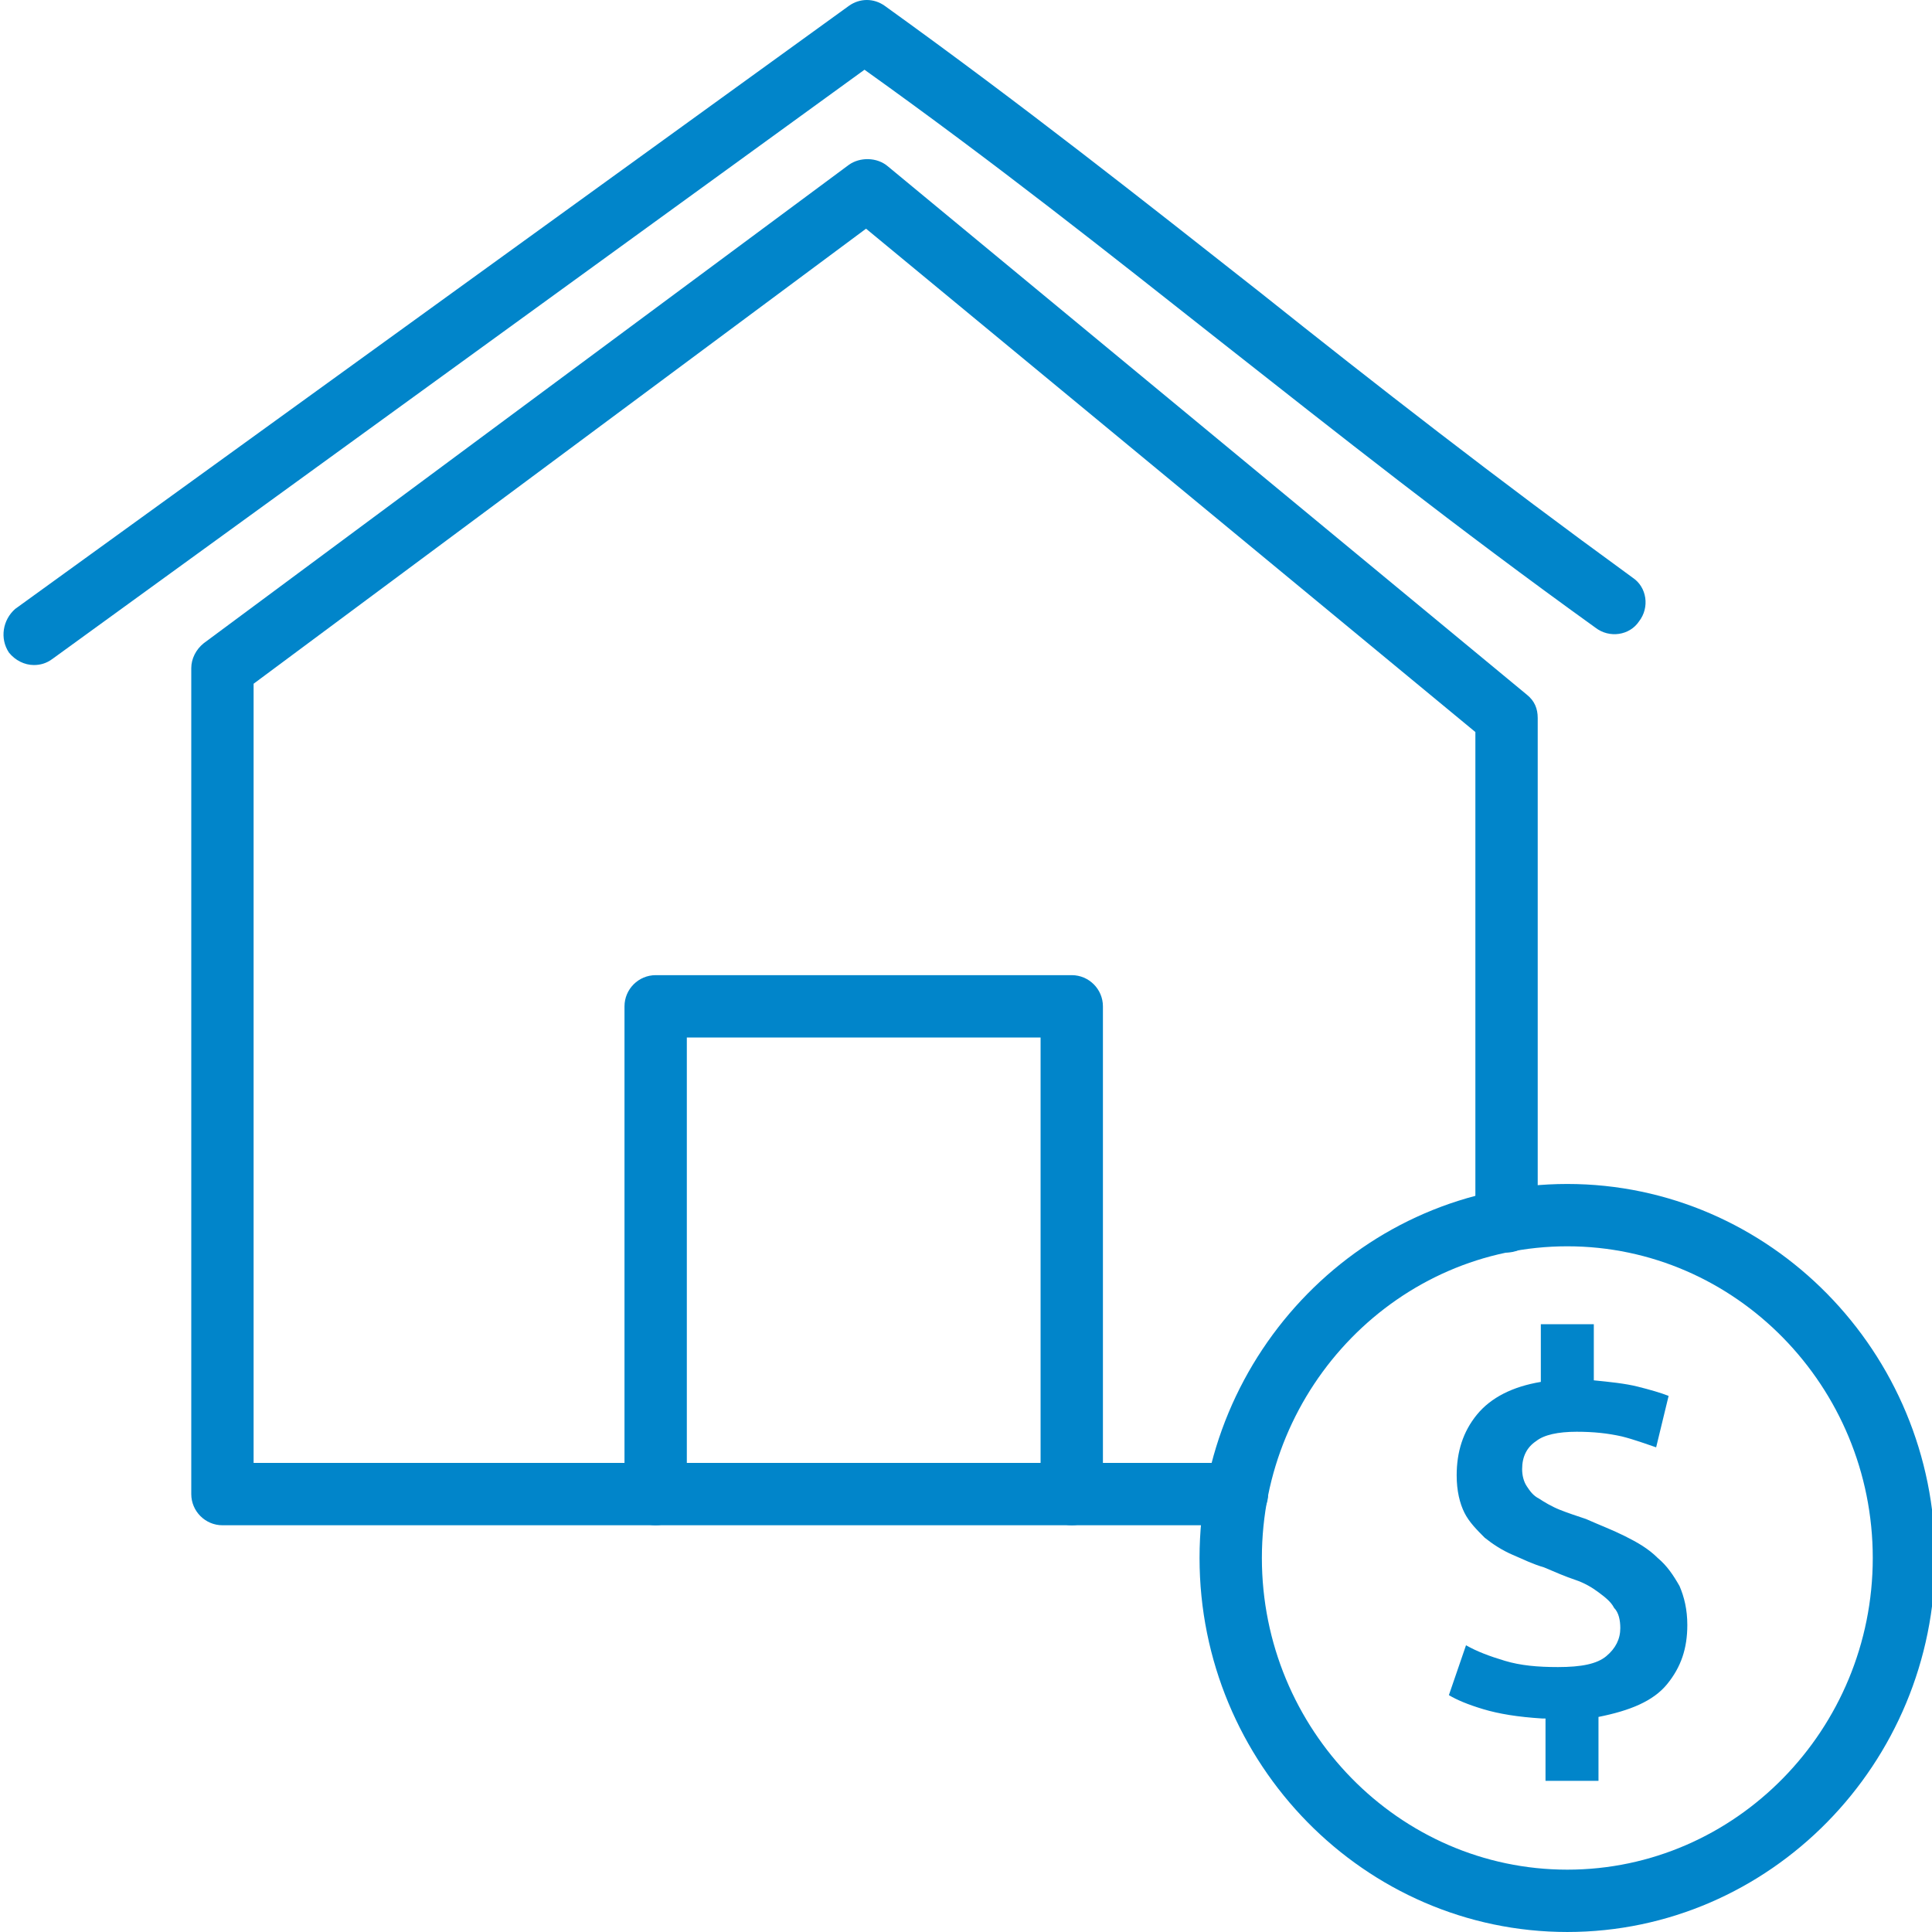
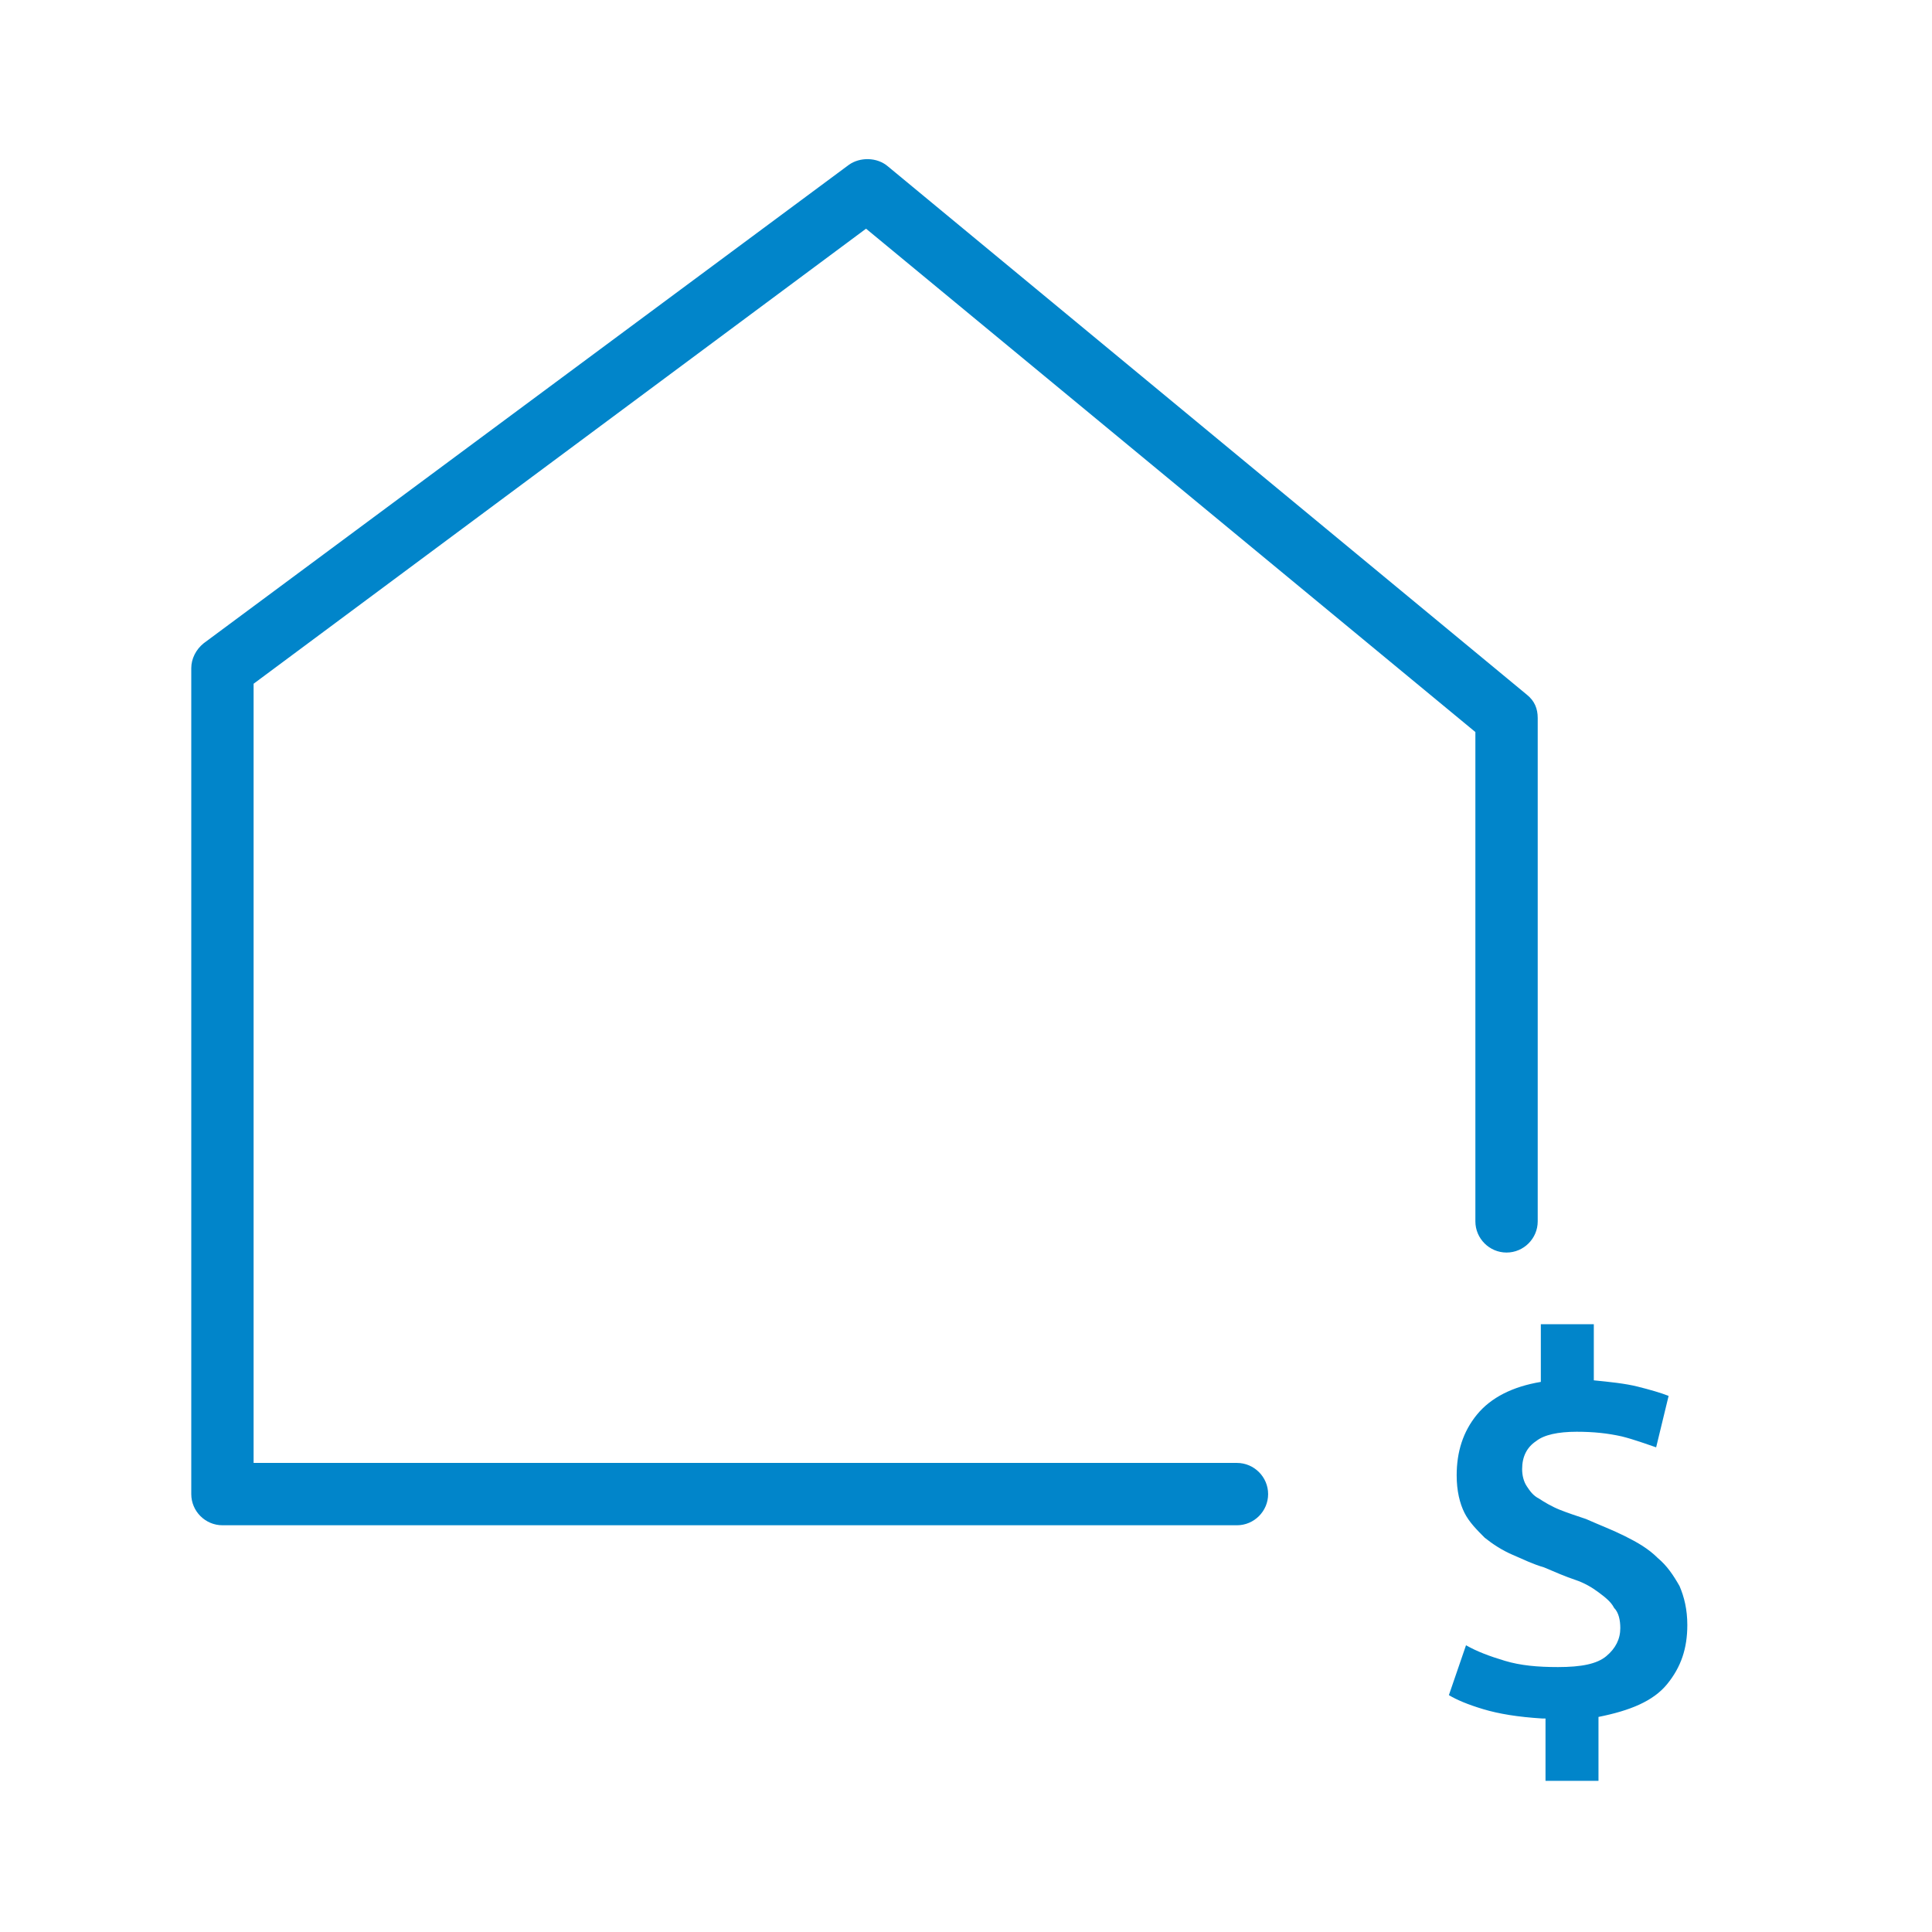
<svg xmlns="http://www.w3.org/2000/svg" version="1.1" width="512" height="512" x="0" y="0" viewBox="0 0 495 495.9" style="enable-background:new 0 0 512 512" xml:space="preserve" class="">
  <g>
-     <path d="M8.246 170.7c-2.402 0-4.8-1.2-6.402-3.2-2.399-3.602-1.598-8.398 1.601-11.2l214-154.8c2.801-2 6.399-2 9.2 0 35.601 25.602 66.402 50 96.402 73.602 29.598 23.597 60.398 47.597 95.598 73.199 3.601 2.398 4.402 7.597 1.601 11.199-2.402 3.602-7.601 4.398-11.2 1.602-35.6-25.602-66.401-50-96.401-73.602-28.399-22.398-57.598-45.602-91.2-69.602L13.047 169.102c-1.602 1.199-3.203 1.597-4.8 1.597zM274.645 391.5c-4.399 0-8-3.602-8-8V266.3h-90.801v117.2c0 4.398-3.598 8-8 8-4.399 0-8-3.602-8-8V258.3c0-4.402 3.601-8 8-8h106.8c4.403 0 8 3.598 8 8v125.2c0 4.398-3.597 8-8 8zm0 0" fill="#0185ca" opacity="1" data-original="#000000" class="" />
    <path d="M317.047 391.5H56.645c-4.399 0-8-3.602-8-8v-212c0-2.398 1.199-4.8 3.199-6.398L217.445 42.3c2.801-2 7.2-2 10 .398l164 135.602c2 1.597 2.801 3.597 2.801 6V313.5c0 4.398-3.601 8-8 8-4.402 0-8-3.602-8-8V187.898L221.844 58.7 64.644 175.5v200h252.403c4.398 0 8 3.602 8 8s-3.602 8-8 8zM395.445 441.102c-6.398-.403-11.199-1.204-15.199-2.403s-6.8-2.398-8.8-3.597l4.398-12.801c2.8 1.597 6 2.8 10 4s8.402 1.597 13.601 1.597c6 0 10-.796 12.399-2.796 2.402-2 3.601-4.403 3.601-7.204 0-2-.398-4-1.601-5.199-.797-1.597-2.399-2.8-4-4-1.598-1.199-3.598-2.398-6-3.199-2.399-.8-5.2-2-8-3.2-2.797-.8-5.2-2-8-3.198-2.797-1.204-5.2-2.801-7.2-4.403-2-2-4-4-5.199-6.398-1.199-2.403-2-5.602-2-9.602 0-6 1.602-11.199 5.2-15.597 3.601-4.403 9.199-7.204 16.402-8.403v-14.8h13.598V354.3c4 .398 8 .8 11.199 1.597 3.203.801 6 1.602 8 2.403l-3.2 13.199c-2.398-.8-5.597-2-8.8-2.8-3.598-.802-7.2-1.2-11.598-1.2-4.8 0-8.402.8-10.402 2.398-2.399 1.602-3.598 4-3.598 7.204 0 1.597.399 3.199 1.2 4.398.8 1.2 1.6 2.398 3.199 3.2 1.199.8 3.199 2 5.199 2.8s4.402 1.602 6.8 2.398c3.602 1.602 6.801 2.801 10 4.403 3.2 1.597 6 3.199 8.403 5.597 2.398 2 4 4.403 5.598 7.204 1.199 2.796 2 6 2 10 0 6-1.598 10.796-5.2 15.199-3.601 4.398-9.601 6.8-17.601 8.398v16.403h-13.598v-16zm0 0" fill="#0185ca" opacity="1" data-original="#000000" class="" />
-     <path d="M401.844 495.898c-52 0-94.399-43.199-94.399-96 0-52.796 42.399-96 94.399-96s94.402 43.204 94.402 96c0 52.801-42.402 96-94.402 96zm0-176c-43.2 0-78.399 36-78.399 80s35.2 80 78.399 80c43.203 0 78.402-36 78.402-80s-35.2-80-78.402-80zm0 0" fill="#0185ca" opacity="1" data-original="#000000" class="" />
  </g>
</svg>